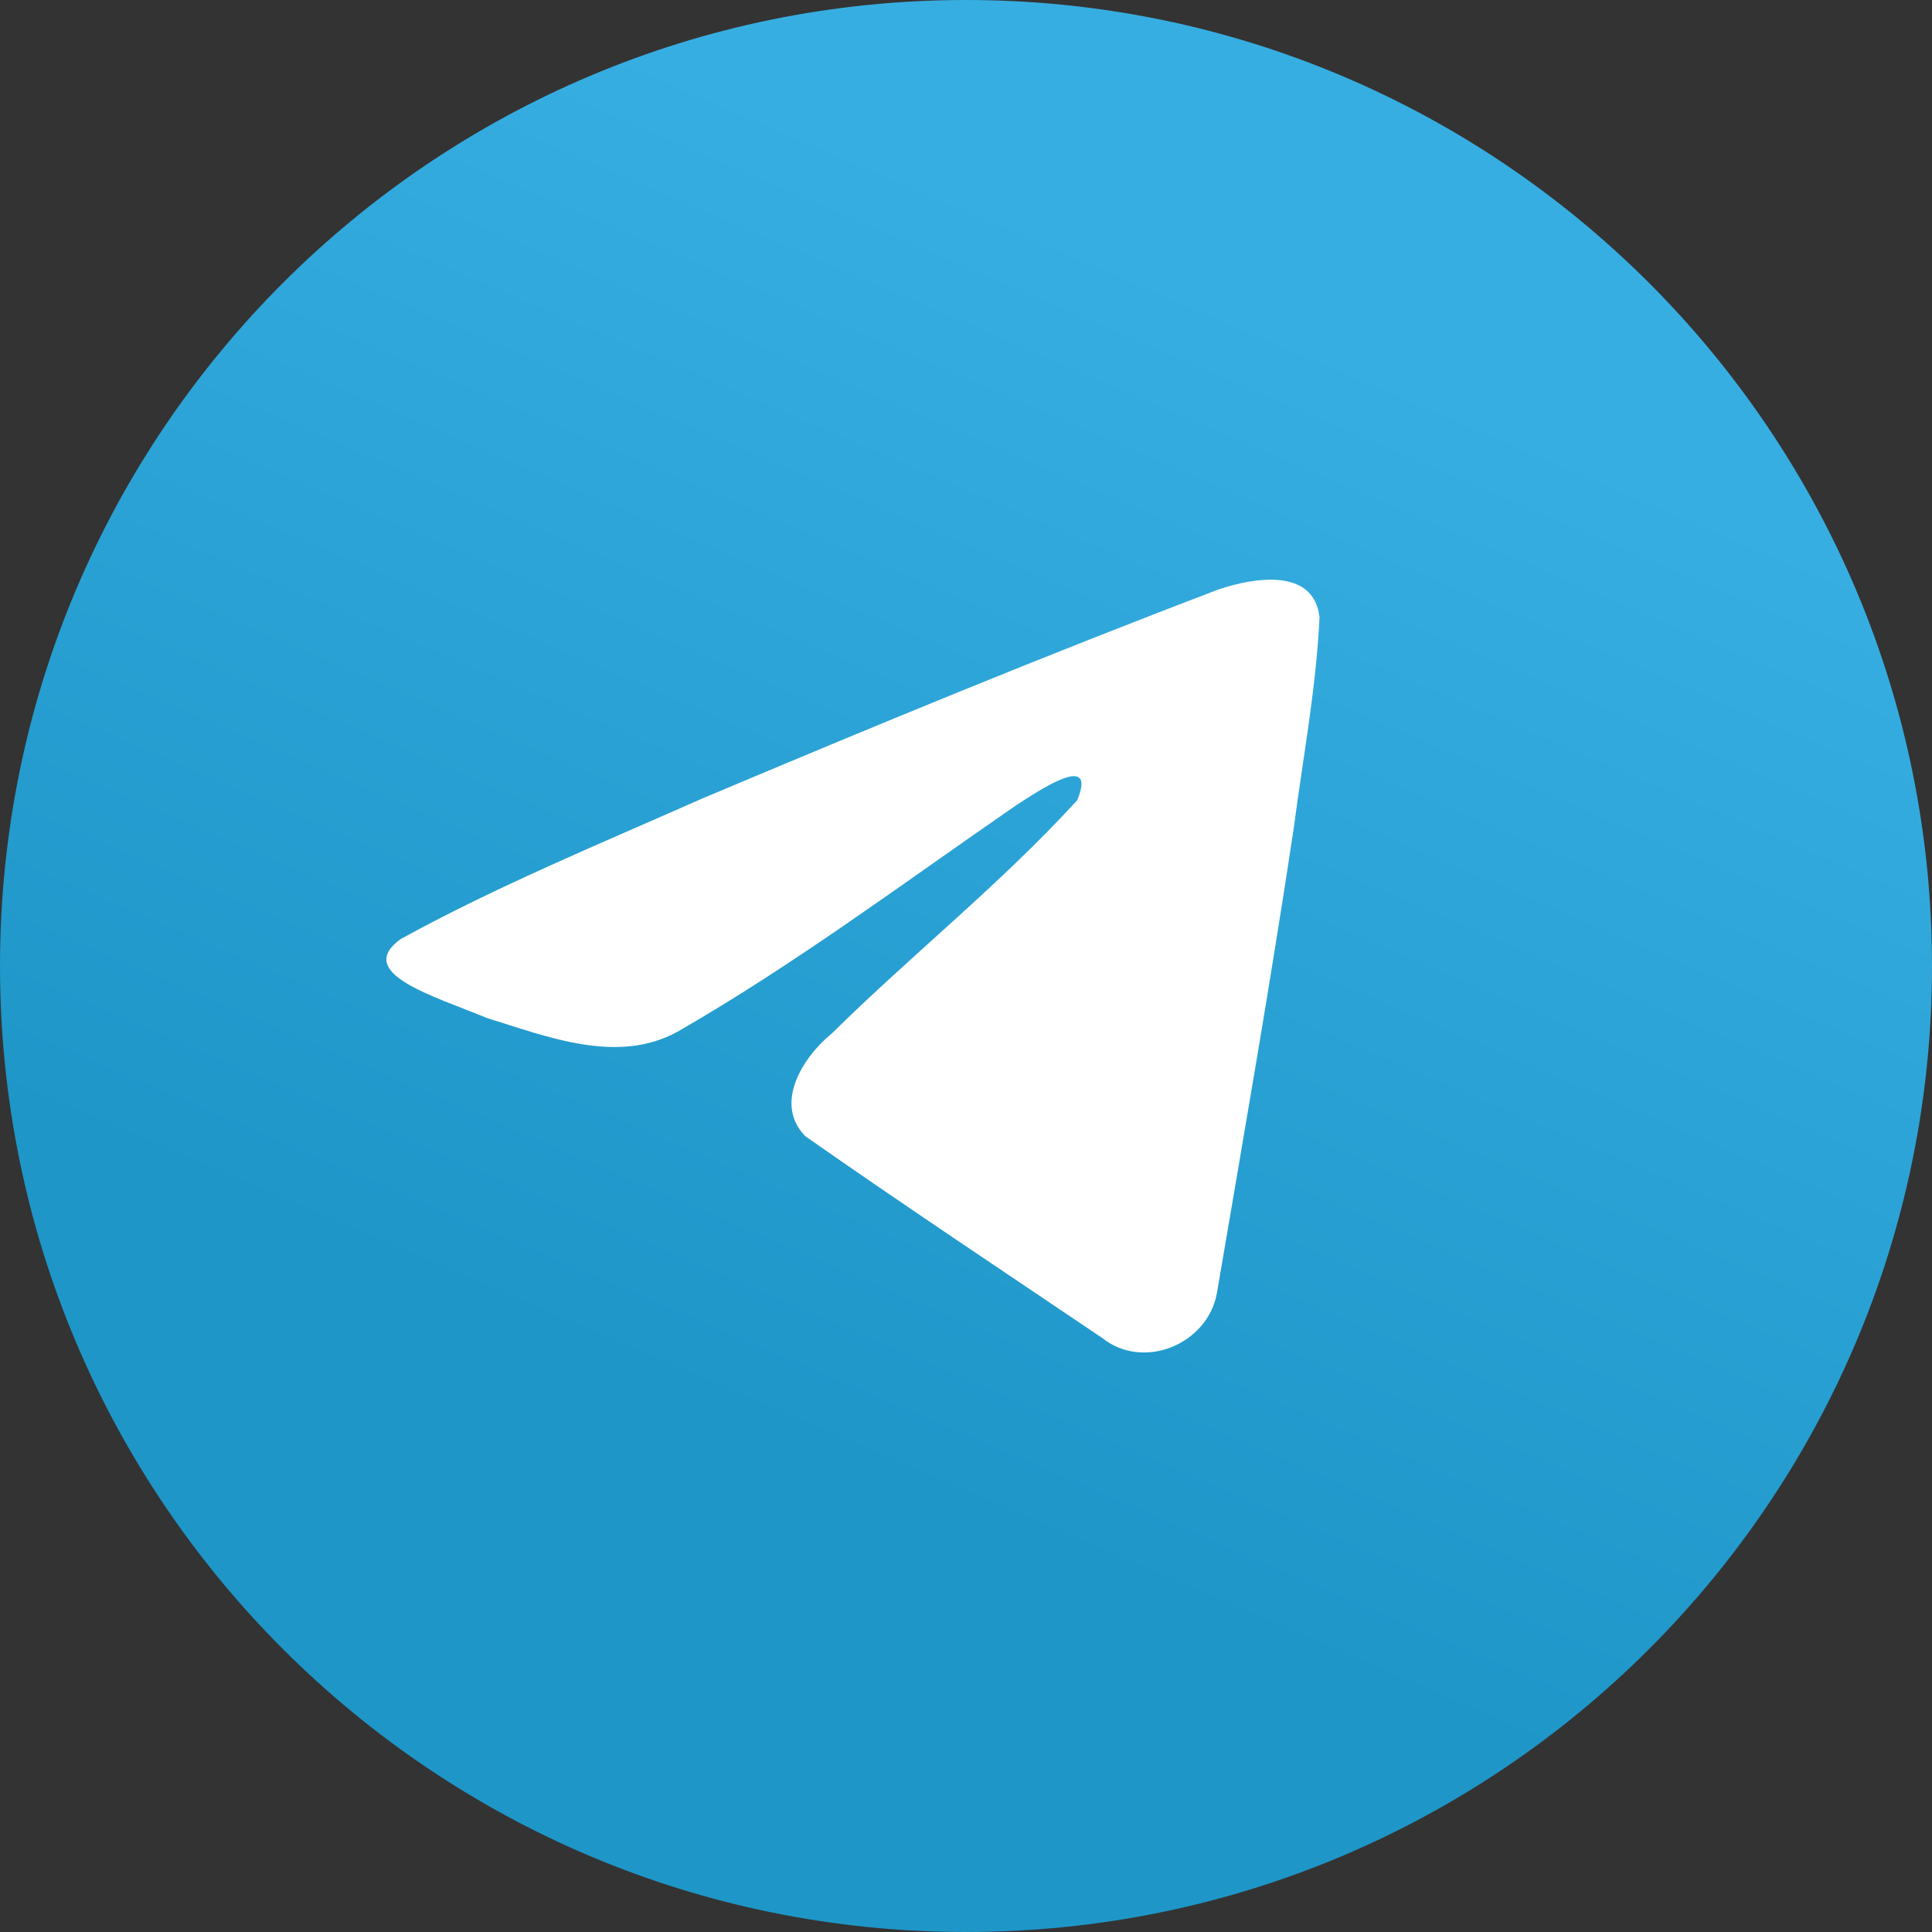
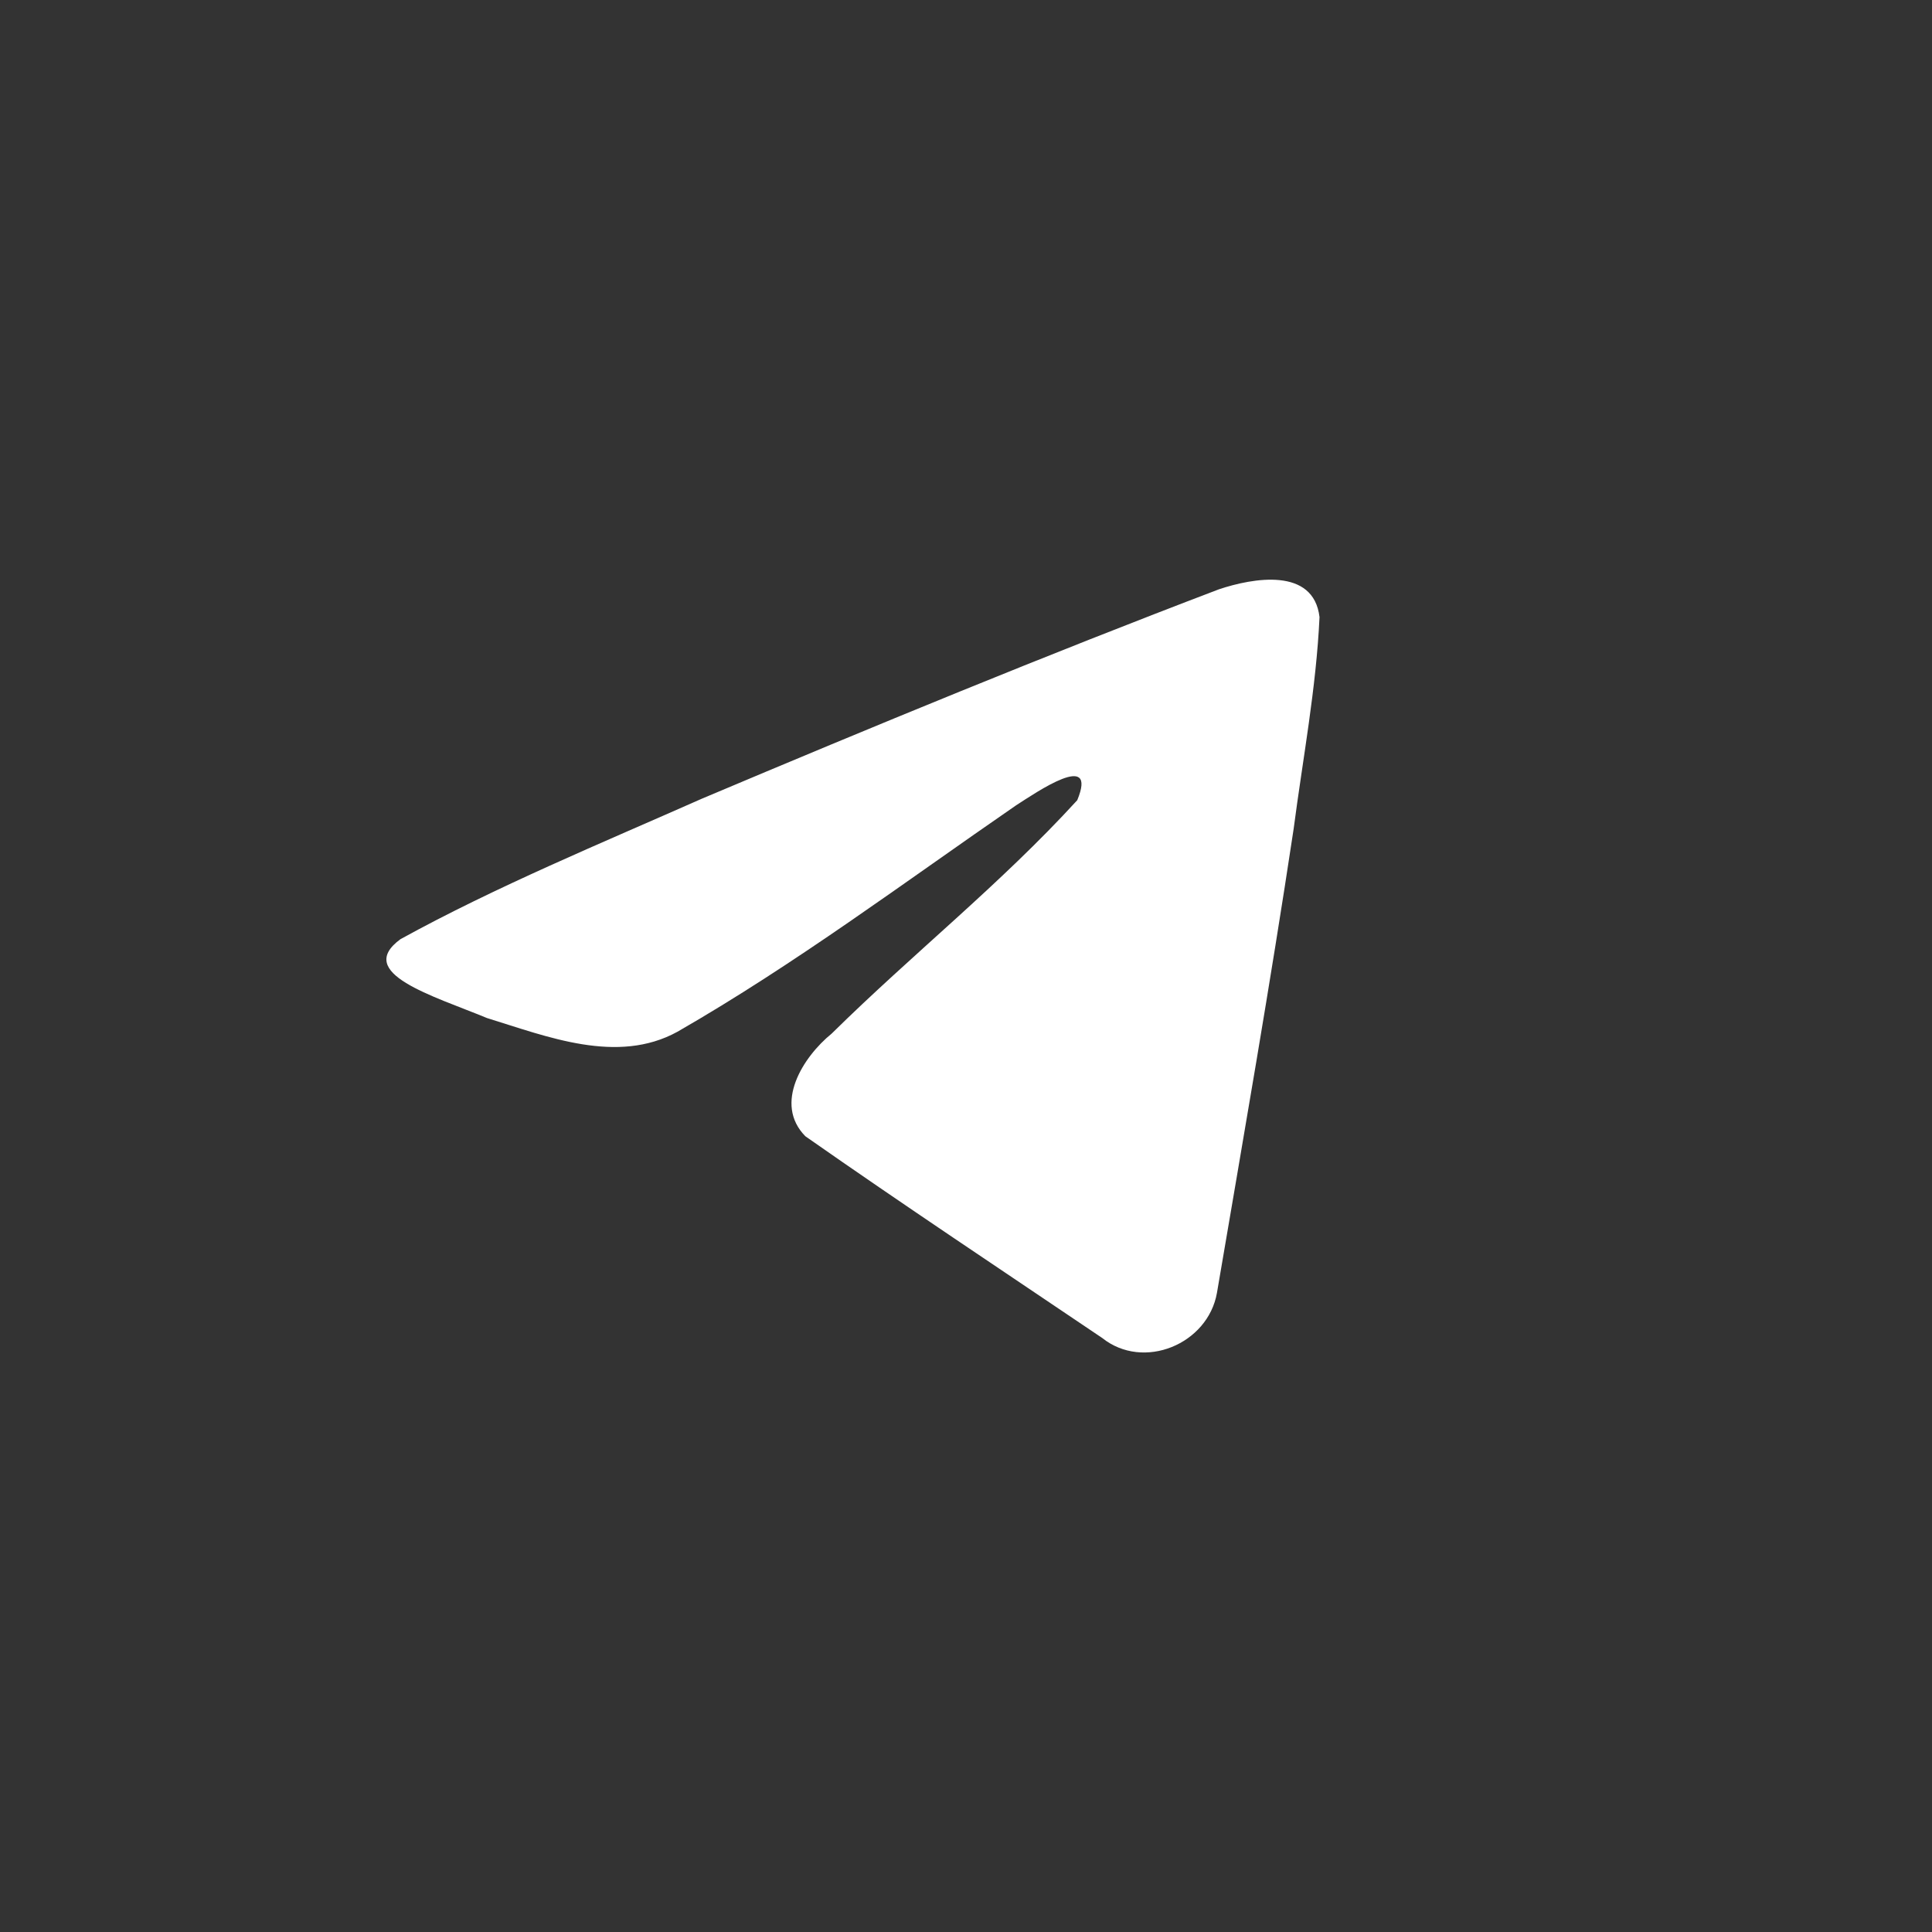
<svg xmlns="http://www.w3.org/2000/svg" width="48" height="48" viewBox="0 0 48 48" fill="none">
  <rect x="0" y="0" width="48" height="48" fill="#333333" stroke="none" />
-   <path d="M24 48C37.255 48 48 37.255 48 24C48 10.745 37.255 0 24 0C10.745 0 0 10.745 0 24C0 37.255 10.745 48 24 48Z" fill="url(#paint0_linear_596_1261)" />
  <path d="M9.95 23.333C12.322 22.027 14.969 20.937 17.443 19.841C21.698 18.046 25.971 16.282 30.287 14.64C31.126 14.36 32.635 14.086 32.783 15.331C32.702 17.092 32.369 18.843 32.14 20.594C31.56 24.445 30.889 28.282 30.235 32.12C30.01 33.399 28.409 34.06 27.384 33.242C24.921 31.579 22.44 29.932 20.009 28.23C19.212 27.42 19.951 26.258 20.662 25.68C22.69 23.681 24.841 21.983 26.764 19.881C27.282 18.629 25.75 19.684 25.245 20.008C22.468 21.921 19.759 23.951 16.832 25.633C15.336 26.456 13.593 25.753 12.099 25.293C10.758 24.738 8.794 24.18 9.95 23.333L9.95 23.333Z" fill="white" />
  <defs>
    <linearGradient id="paint0_linear_596_1261" x1="18.003" y1="2.002" x2="6.003" y2="30" gradientUnits="userSpaceOnUse">
      <stop stop-color="#37AEE2" />
      <stop offset="1" stop-color="#1E96C8" />
    </linearGradient>
  </defs>
</svg>